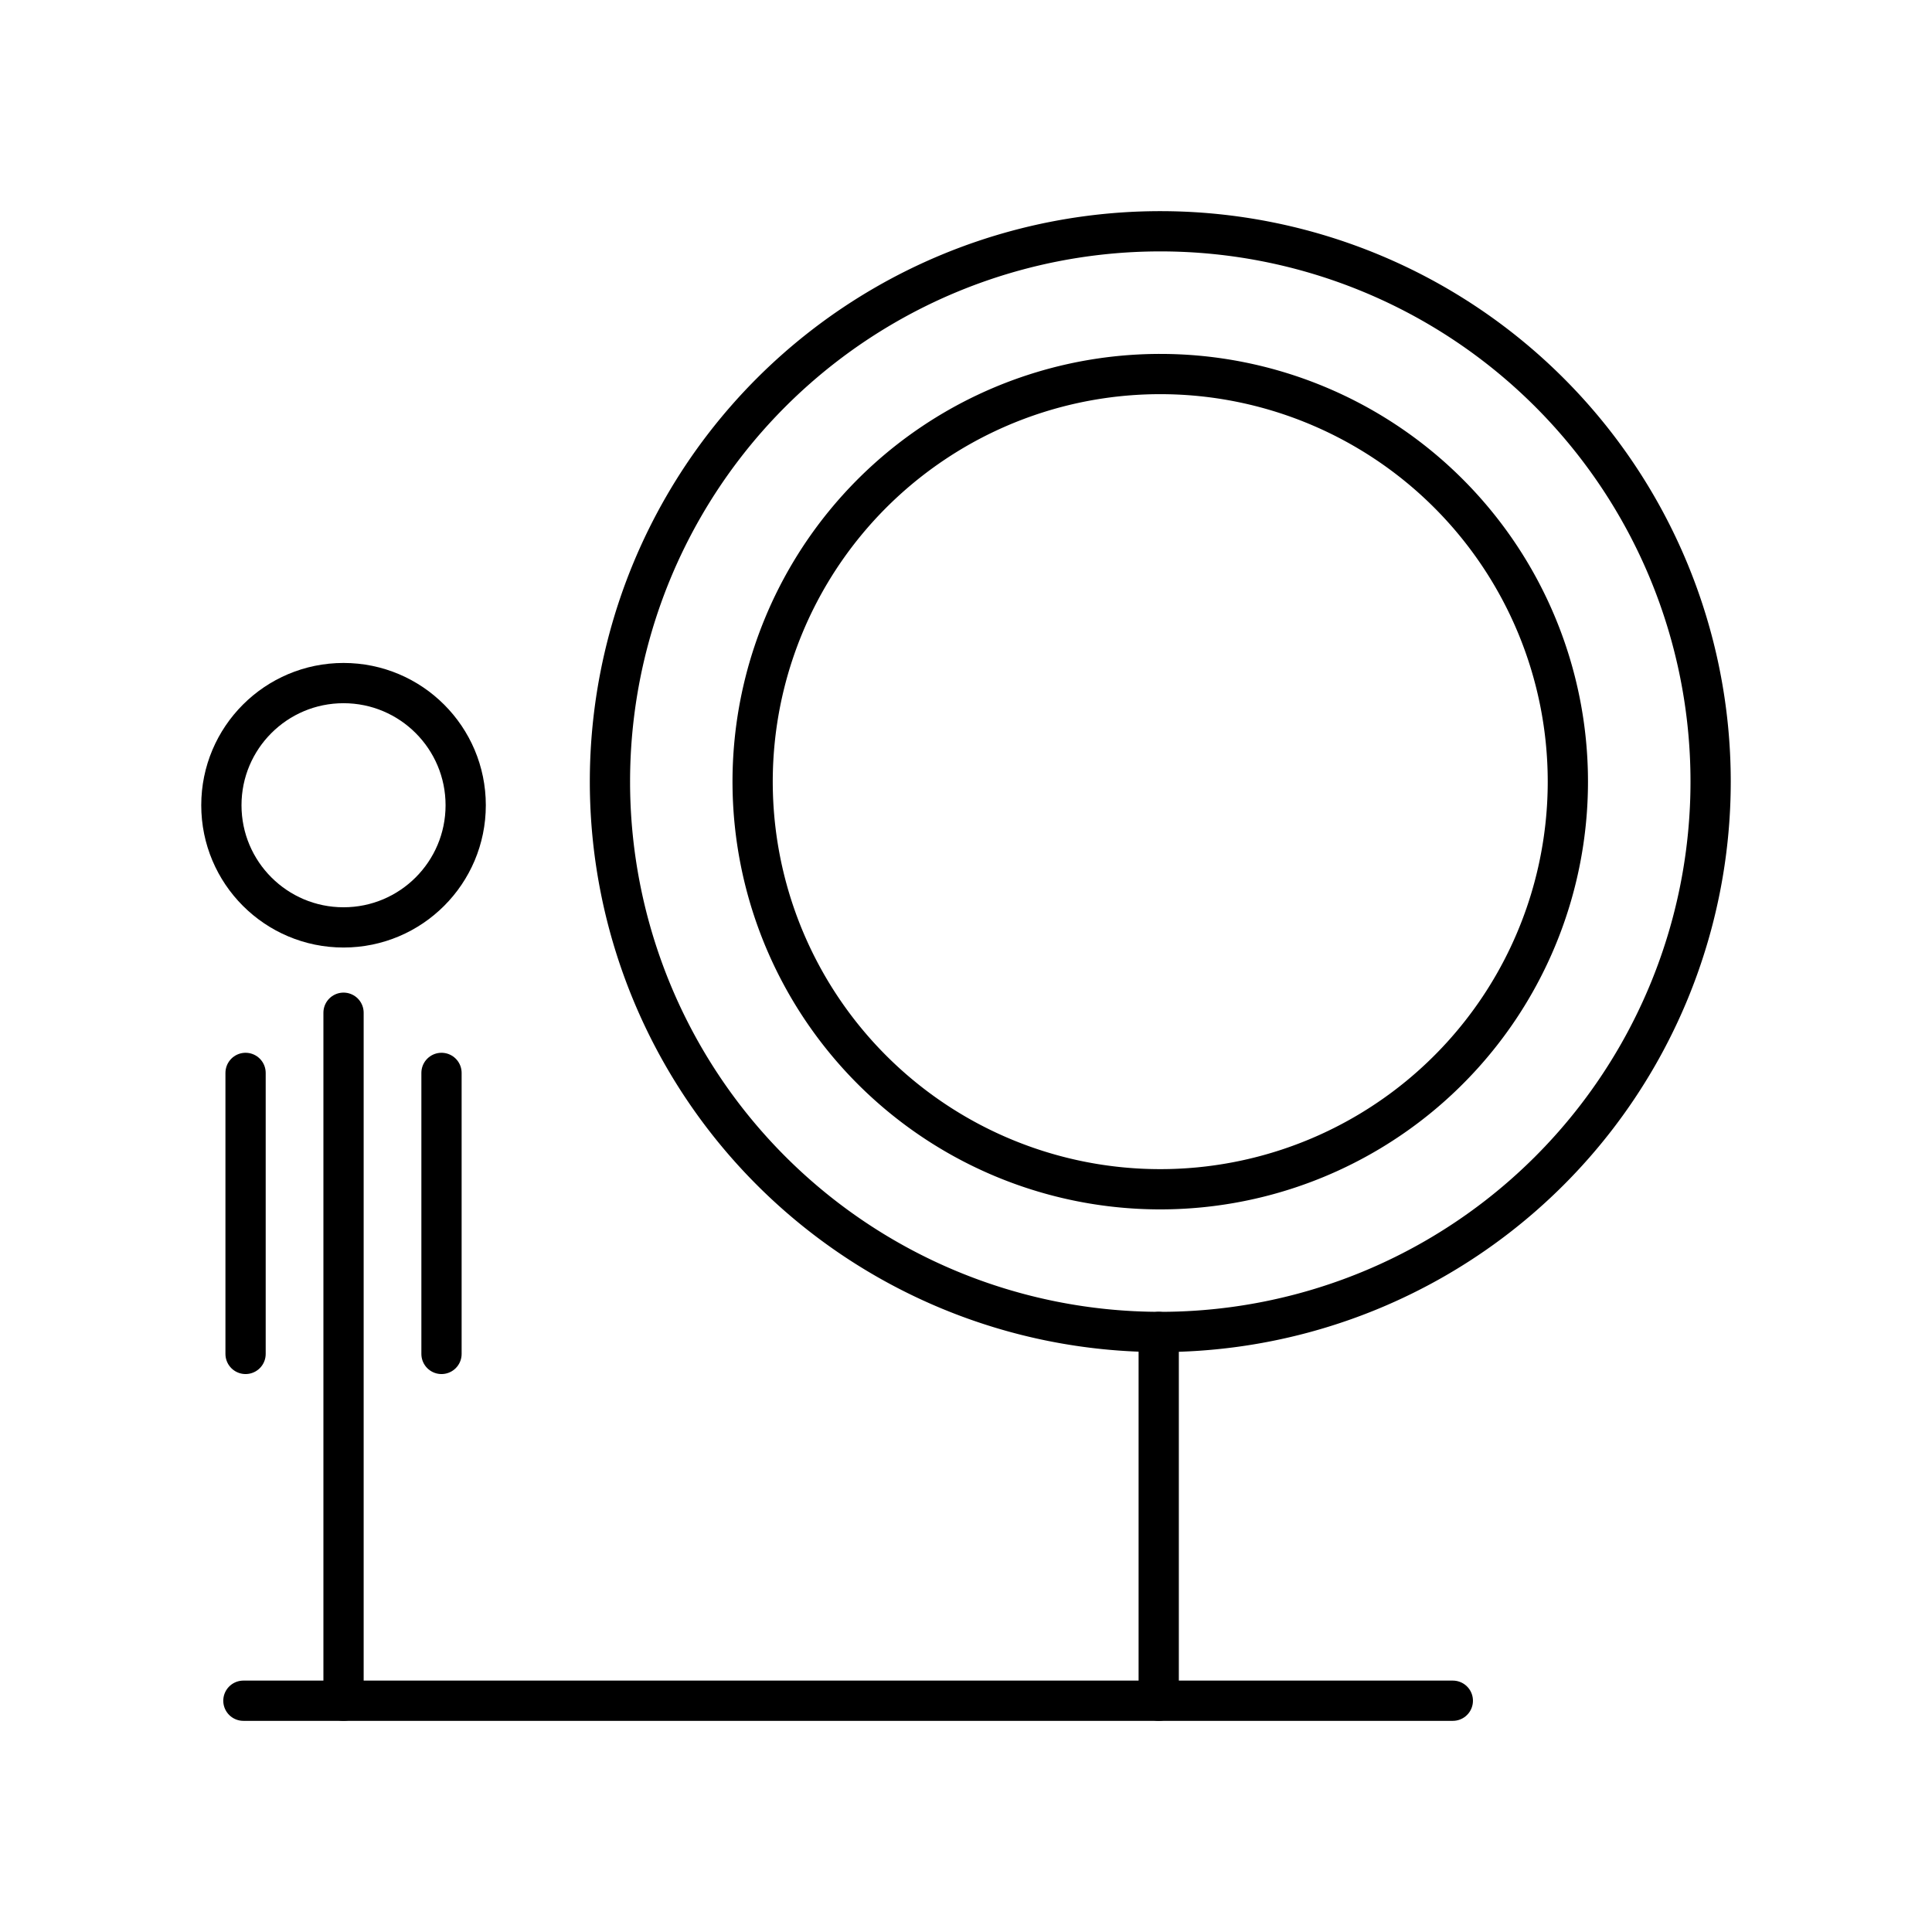
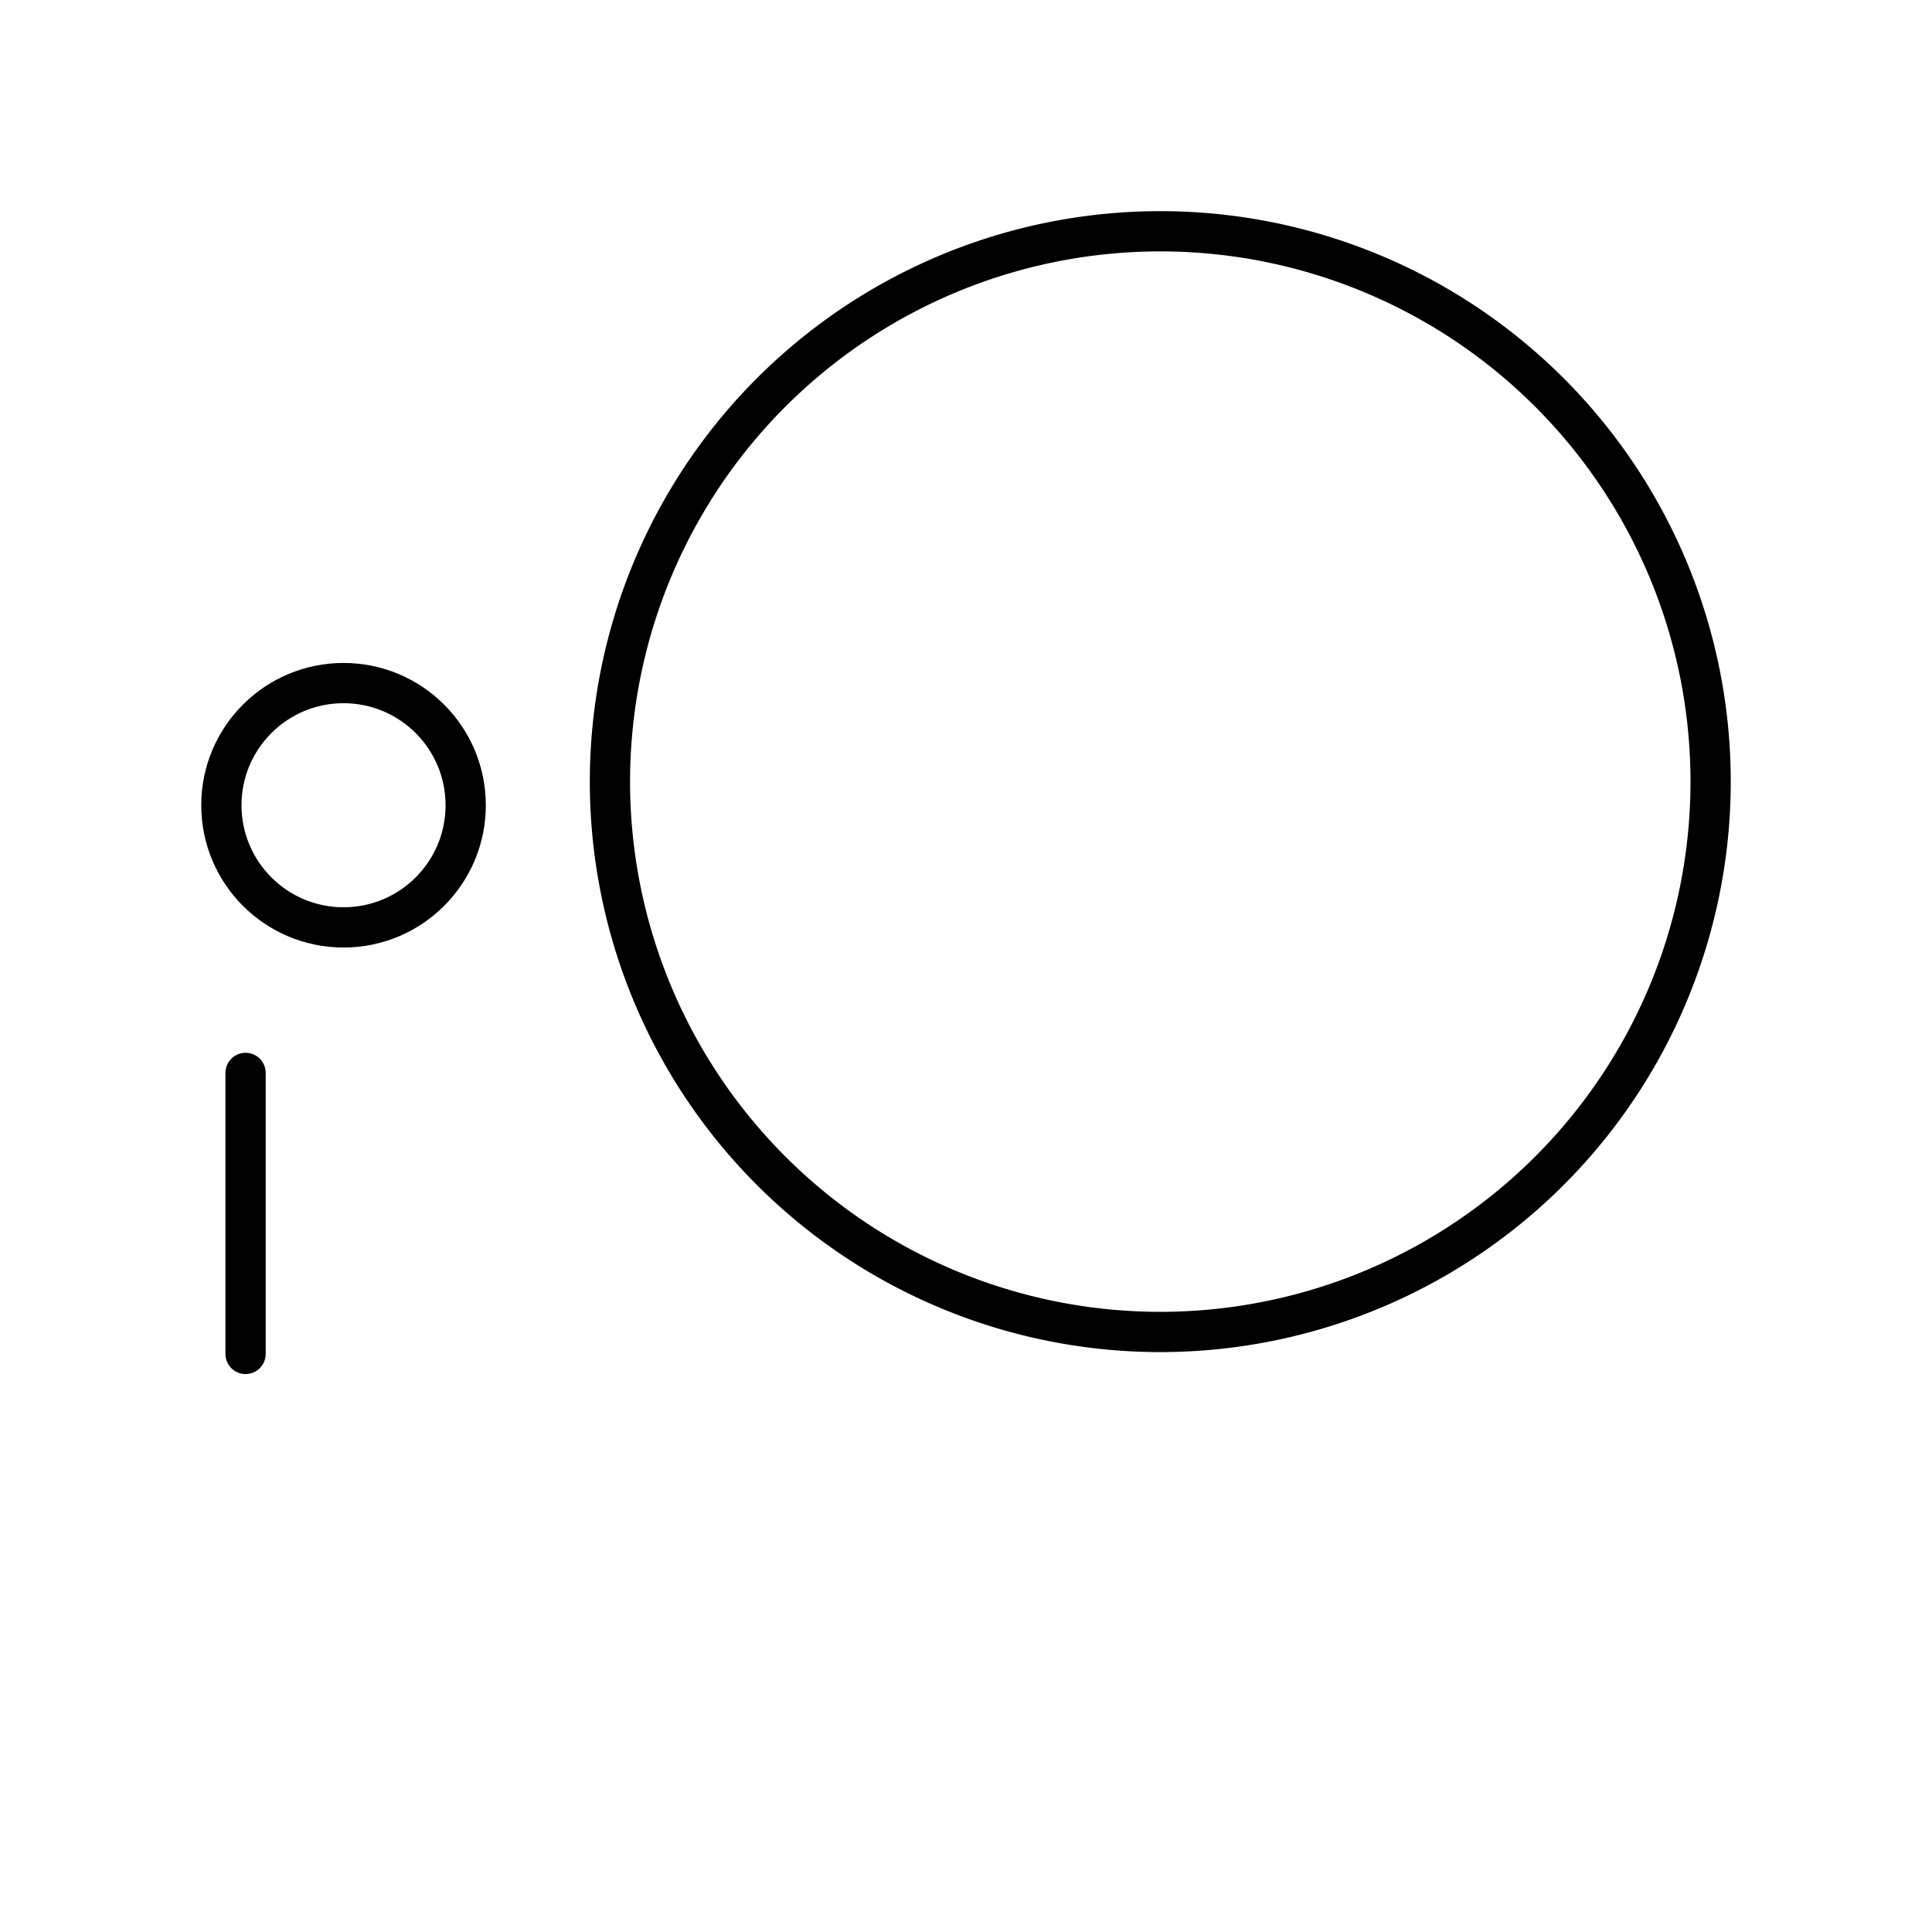
<svg xmlns="http://www.w3.org/2000/svg" width="800px" height="800px" viewBox="0 0 48 48">
  <defs>
    <style>.a{fill:none;stroke:#000000;stroke-linecap:round;stroke-linejoin:round;}</style>
  </defs>
-   <path class="a" d="M42.5,19.419a13.673,13.673,0,0,1-13.673,13.673h0a13.673,13.673,0,0,1-13.673-13.673h0A13.673,13.673,0,0,1,28.827,5.746h0A13.673,13.673,0,0,1,42.5,19.419Z" />
-   <path class="a" d="M36.095,42.254H6.047" />
-   <path class="a" d="M28.788,42.254V33.092" />
-   <path class="a" d="M8.535,42.254V25.161" />
+   <path class="a" d="M42.5,19.419a13.673,13.673,0,0,1-13.673,13.673h0a13.673,13.673,0,0,1-13.673-13.673h0A13.673,13.673,0,0,1,28.827,5.746A13.673,13.673,0,0,1,42.5,19.419Z" />
  <circle class="a" cx="8.535" cy="20.006" r="3.035" />
  <path class="a" d="M6.101,33.638V26.656" />
-   <path class="a" d="M10.969,33.638V26.656" />
-   <path class="a" d="M38.953,19.419A10.127,10.127,0,1,1,28.827,9.293,10.127,10.127,0,0,1,38.953,19.419Z" />
</svg>